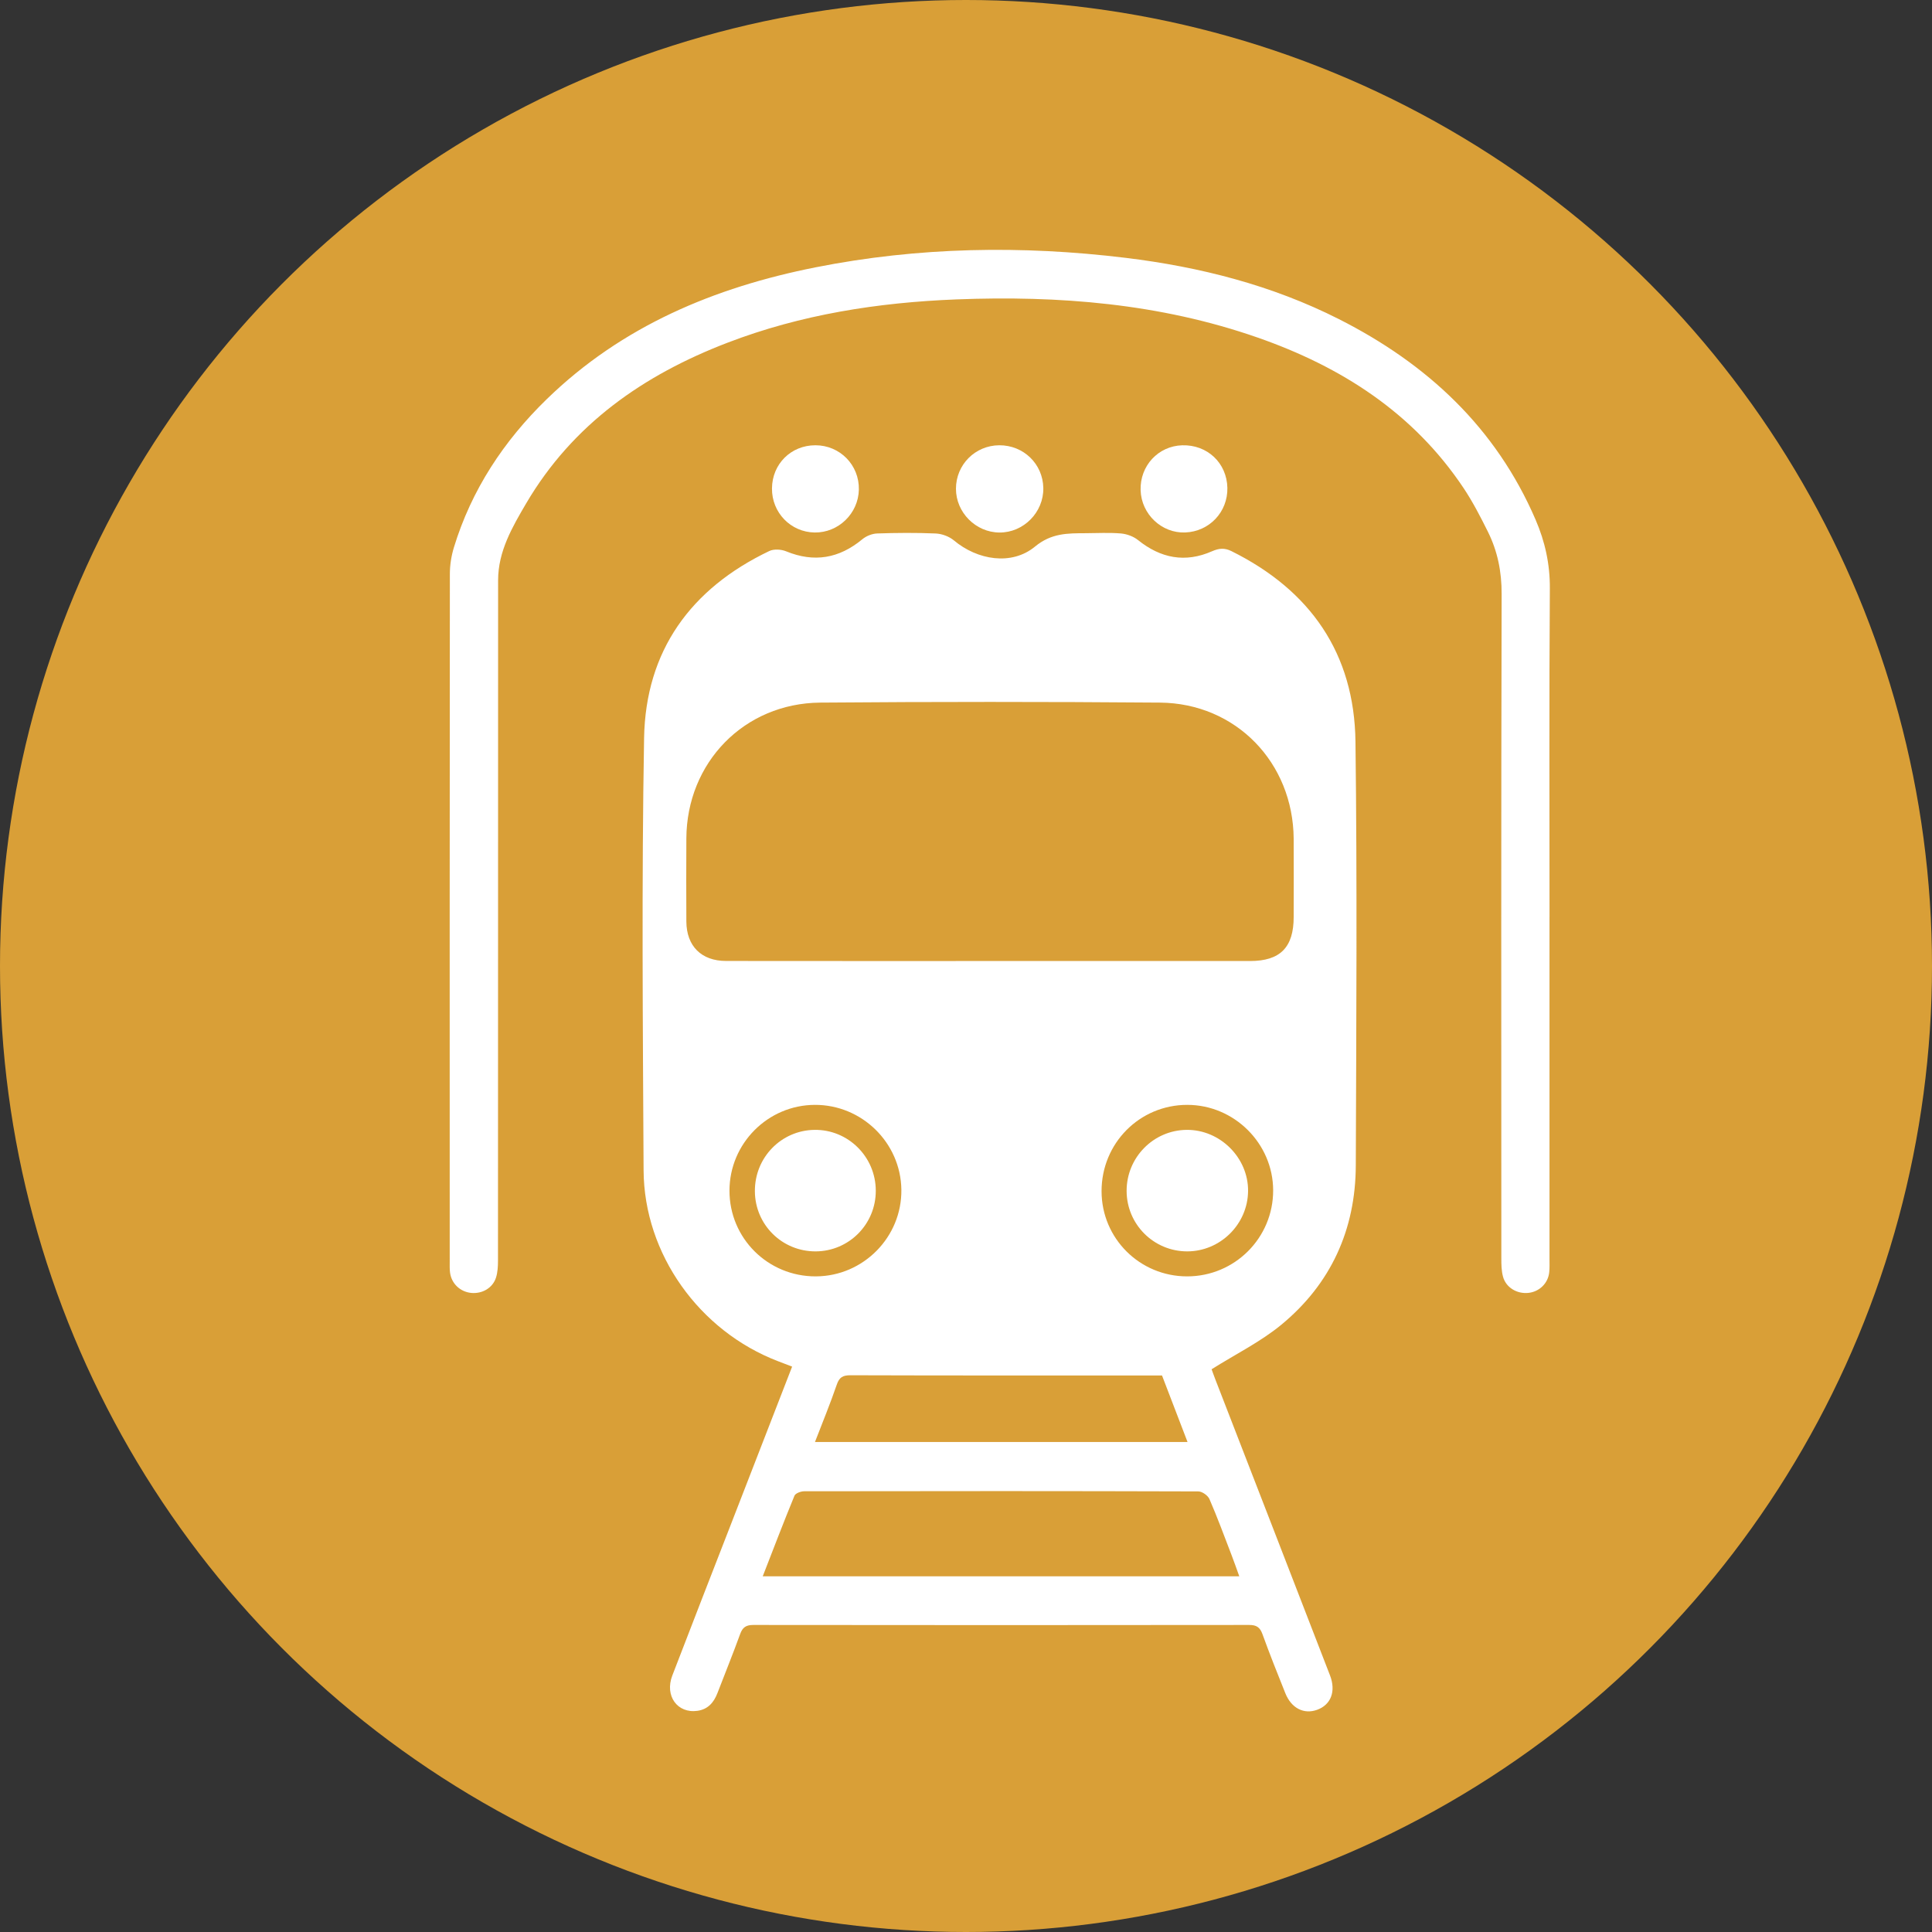
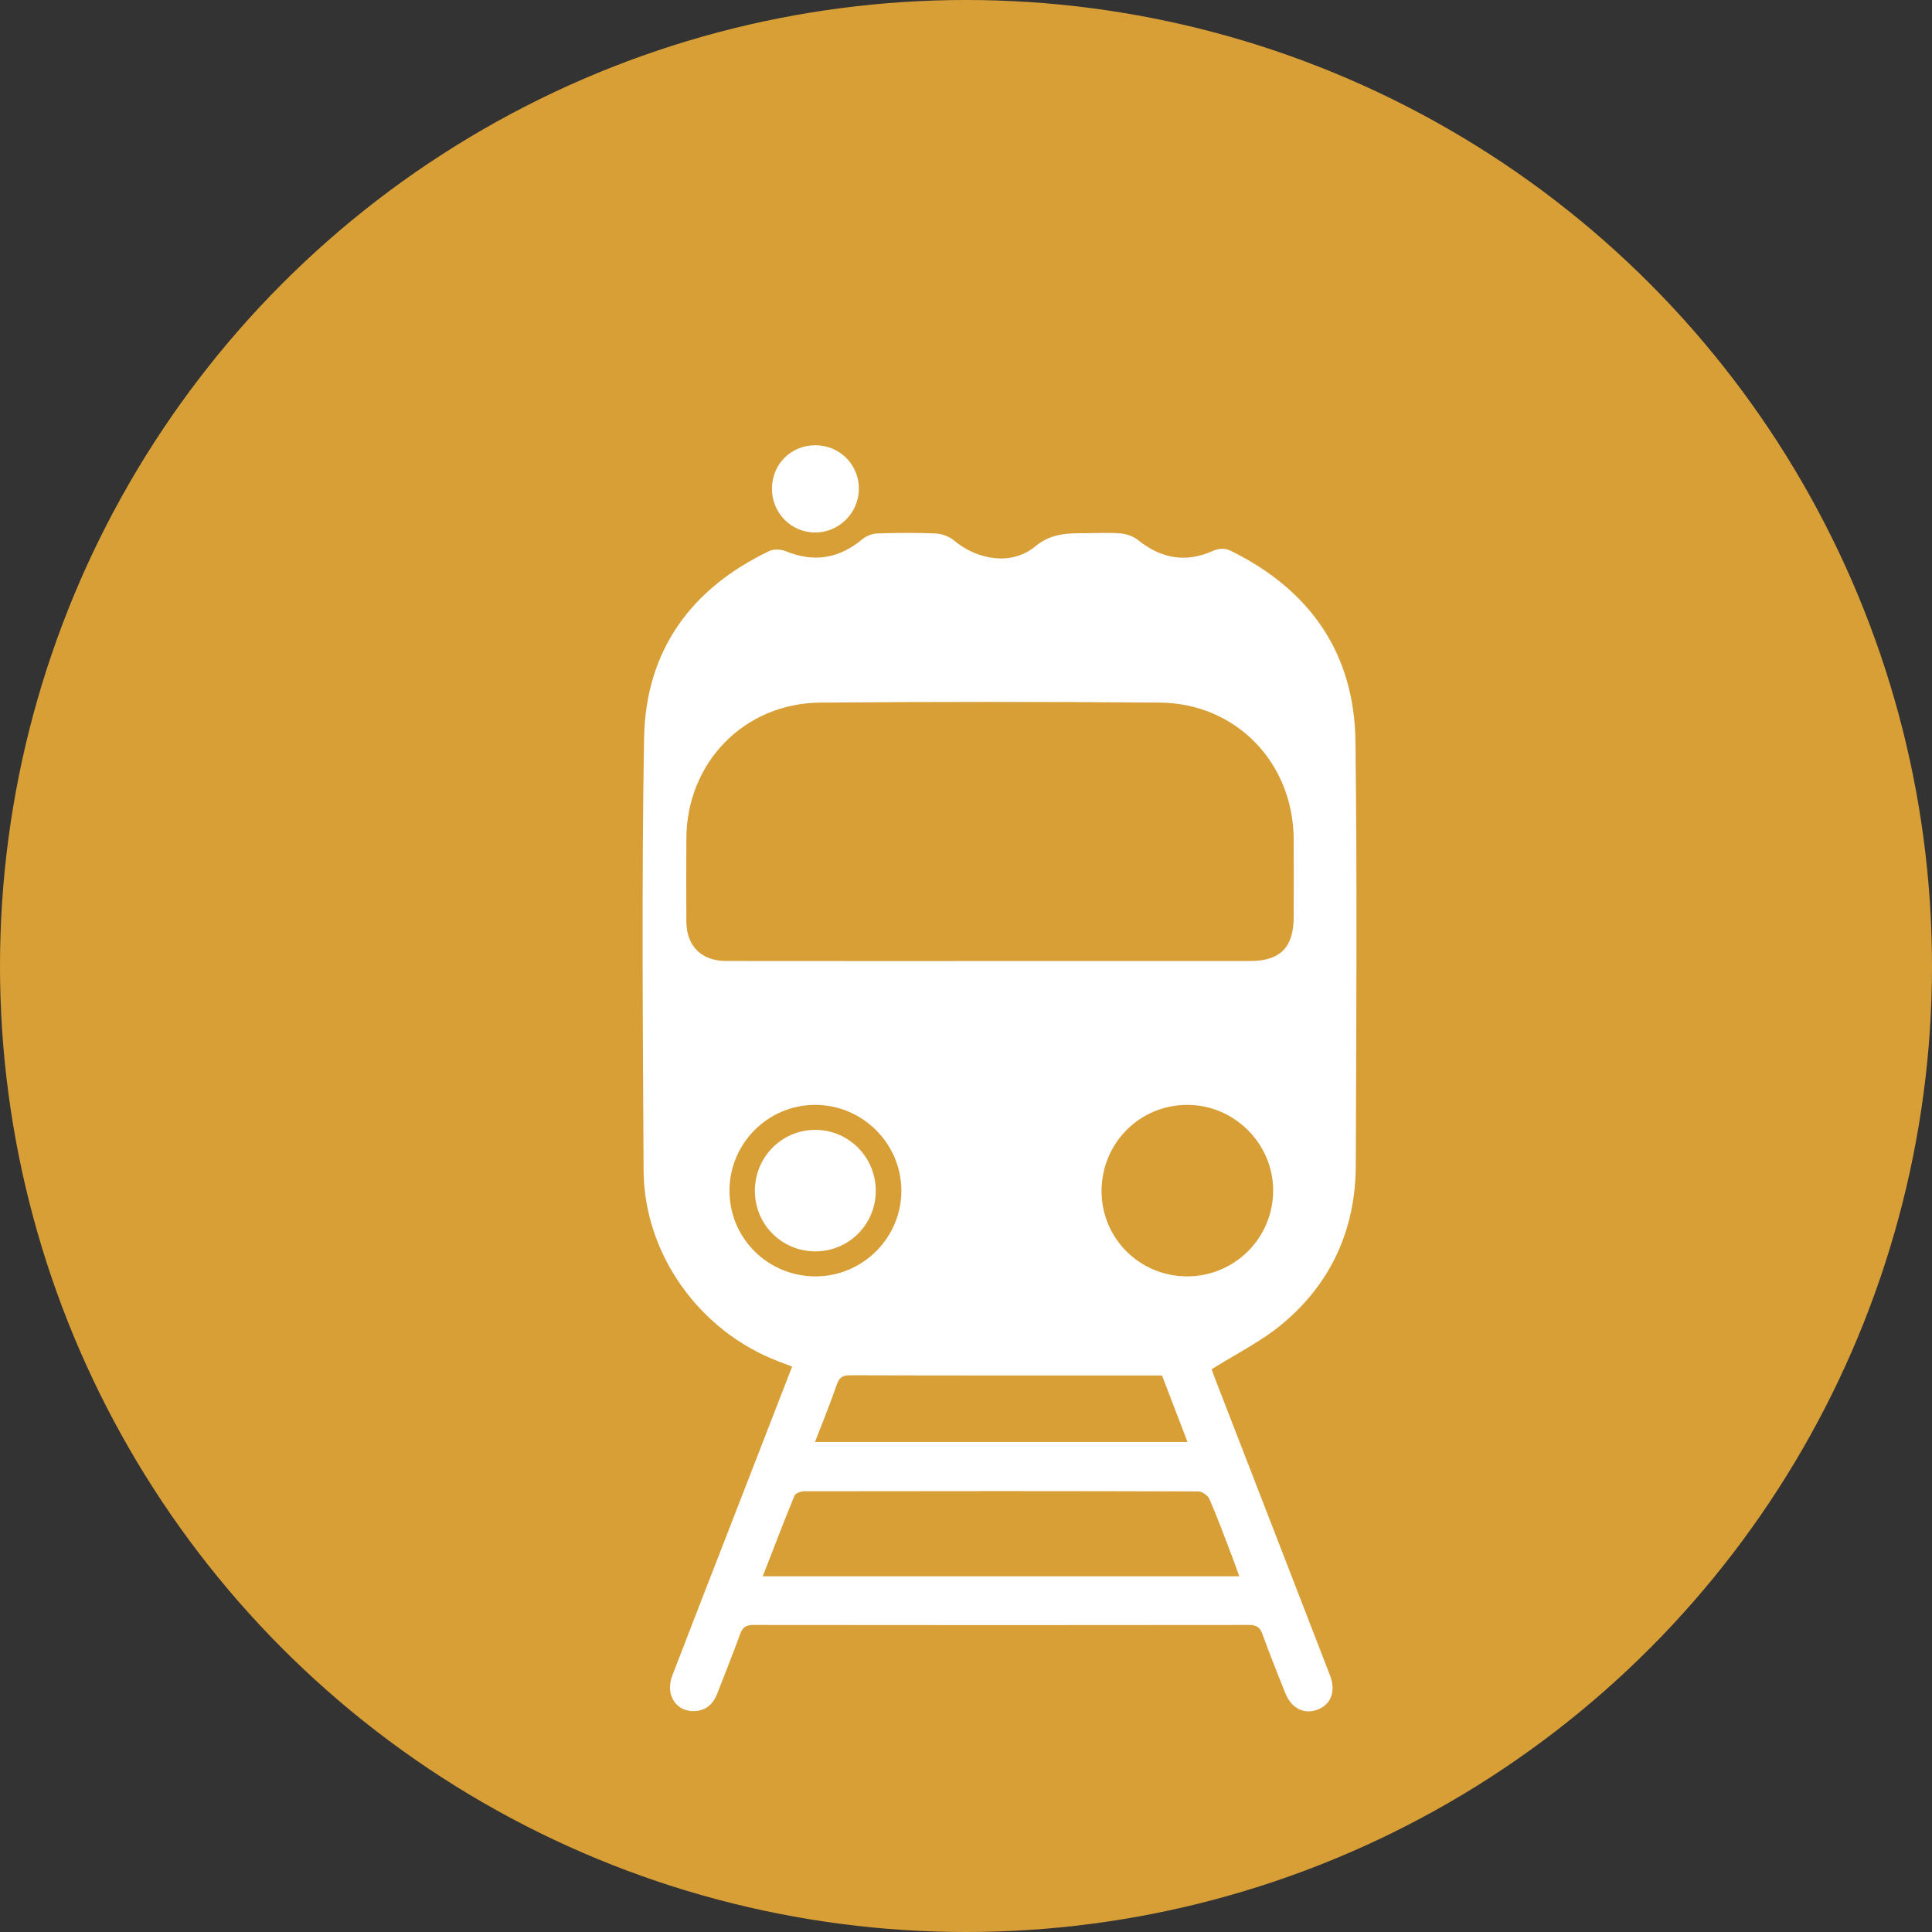
<svg xmlns="http://www.w3.org/2000/svg" width="66" height="66" viewBox="0 0 66 66" fill="none">
  <rect x="0" y="0" width="66" height="66" fill="#333333" stroke="none" />
  <circle cx="33" cy="33" r="33" fill="#D99F37" />
  <g clip-path="url(#clip0_2582_1620)">
    <path d="M27.06 46.686C26.369 48.467 25.692 50.212 25.014 51.958C24.331 53.718 23.643 55.477 22.967 57.239C22.7 57.935 23.142 58.542 23.828 58.444C24.185 58.392 24.384 58.161 24.508 57.841C24.767 57.168 25.039 56.498 25.285 55.82C25.37 55.586 25.491 55.511 25.737 55.511C31.383 55.518 37.028 55.518 42.674 55.511C42.924 55.511 43.042 55.59 43.127 55.823C43.373 56.502 43.64 57.174 43.909 57.843C44.116 58.358 44.544 58.573 44.996 58.409C45.465 58.239 45.646 57.78 45.435 57.234C44.134 53.866 42.827 50.501 41.522 47.134C41.462 46.982 41.41 46.828 41.39 46.776C42.221 46.254 43.065 45.837 43.772 45.255C45.465 43.859 46.308 42.007 46.316 39.813C46.333 34.988 46.365 30.162 46.305 25.337C46.267 22.32 44.762 20.164 42.067 18.827C41.836 18.712 41.644 18.727 41.405 18.832C40.489 19.236 39.65 19.072 38.876 18.449C38.72 18.324 38.495 18.242 38.294 18.224C37.894 18.19 37.489 18.213 37.085 18.215C36.472 18.218 35.917 18.209 35.356 18.673C34.56 19.329 33.391 19.137 32.584 18.459C32.423 18.325 32.178 18.235 31.968 18.225C31.302 18.196 30.632 18.201 29.966 18.224C29.794 18.23 29.593 18.31 29.458 18.422C28.666 19.078 27.812 19.227 26.853 18.833C26.686 18.765 26.436 18.749 26.28 18.824C23.595 20.106 22.055 22.235 22.003 25.211C21.917 30.133 21.961 35.056 21.986 39.979C22.001 42.839 23.888 45.471 26.581 46.502C26.723 46.556 26.865 46.611 27.061 46.686H27.06ZM33.856 32.83C30.838 32.83 27.821 32.832 24.803 32.828C23.96 32.827 23.452 32.32 23.447 31.481C23.441 30.536 23.443 29.59 23.447 28.645C23.458 26.051 25.421 24.023 28.024 24.002C31.89 23.971 35.756 23.971 39.623 24.002C42.219 24.023 44.175 26.049 44.194 28.654C44.2 29.544 44.195 30.434 44.194 31.324C44.194 32.365 43.734 32.83 42.702 32.83C39.753 32.83 36.805 32.83 33.857 32.83H33.856ZM26.056 53.849C26.427 52.896 26.772 51.991 27.14 51.096C27.175 51.012 27.358 50.944 27.472 50.944C31.96 50.936 36.448 50.935 40.937 50.949C41.068 50.949 41.264 51.089 41.317 51.212C41.587 51.835 41.822 52.473 42.066 53.108C42.157 53.344 42.24 53.583 42.336 53.849H26.055H26.056ZM27.84 49.262C28.105 48.575 28.364 47.949 28.583 47.308C28.67 47.052 28.786 46.98 29.052 46.981C32.373 46.992 35.694 46.988 39.015 46.988C39.248 46.988 39.481 46.988 39.696 46.988C39.99 47.754 40.272 48.489 40.568 49.261H27.84V49.262ZM27.87 43.603C26.234 43.609 24.917 42.3 24.92 40.672C24.922 39.064 26.23 37.75 27.835 37.744C29.441 37.737 30.769 39.036 30.792 40.638C30.814 42.258 29.494 43.597 27.87 43.603ZM37.631 40.695C37.629 39.055 38.931 37.743 40.559 37.744C42.162 37.744 43.486 39.06 43.493 40.658C43.499 42.285 42.183 43.603 40.554 43.603C38.936 43.603 37.633 42.306 37.631 40.695Z" fill="white" />
-     <path d="M52.934 31.322C52.934 27.58 52.92 23.838 52.945 20.097C52.95 19.267 52.78 18.502 52.458 17.754C51.102 14.606 48.752 12.427 45.742 10.903C43.447 9.742 40.99 9.117 38.45 8.808C34.907 8.377 31.371 8.436 27.863 9.132C24.407 9.818 21.246 11.137 18.677 13.637C17.208 15.065 16.105 16.735 15.504 18.707C15.417 18.995 15.368 19.307 15.368 19.607C15.36 27.438 15.362 35.268 15.363 43.099C15.363 43.224 15.358 43.35 15.374 43.473C15.424 43.851 15.719 44.13 16.096 44.168C16.475 44.205 16.835 43.998 16.946 43.639C17.002 43.458 17.012 43.256 17.012 43.064C17.016 35.317 17.014 27.57 17.016 19.823C17.016 18.833 17.501 18.004 17.976 17.194C19.563 14.495 21.978 12.811 24.846 11.71C27.364 10.742 29.995 10.333 32.674 10.228C36.17 10.092 39.623 10.367 42.955 11.529C45.821 12.528 48.28 14.101 49.998 16.673C50.312 17.144 50.575 17.654 50.828 18.163C51.16 18.83 51.301 19.53 51.298 20.292C51.279 27.858 51.286 35.425 51.288 42.991C51.288 43.198 51.291 43.412 51.344 43.609C51.443 43.984 51.821 44.209 52.215 44.167C52.589 44.126 52.885 43.839 52.924 43.462C52.94 43.311 52.933 43.157 52.933 43.004C52.933 39.109 52.933 35.215 52.933 31.321L52.934 31.322Z" fill="white" />
-     <path d="M41.929 16.665C41.91 15.815 41.244 15.187 40.386 15.212C39.567 15.236 38.94 15.912 38.965 16.746C38.99 17.564 39.683 18.221 40.488 18.19C41.314 18.158 41.946 17.489 41.929 16.665Z" fill="white" />
-     <path d="M34.136 15.211C33.312 15.216 32.657 15.875 32.657 16.697C32.657 17.507 33.333 18.187 34.143 18.192C34.968 18.197 35.656 17.498 35.641 16.671C35.627 15.848 34.965 15.207 34.136 15.211Z" fill="white" />
    <path d="M26.372 16.684C26.364 17.51 27.011 18.179 27.829 18.191C28.64 18.203 29.323 17.542 29.34 16.727C29.358 15.887 28.694 15.21 27.854 15.211C27.022 15.211 26.379 15.85 26.372 16.684Z" fill="white" />
    <path d="M25.788 40.698C25.796 41.841 26.719 42.753 27.863 42.749C29.003 42.745 29.921 41.819 29.918 40.676C29.916 39.516 28.97 38.58 27.82 38.598C26.682 38.616 25.779 39.548 25.788 40.697V40.698Z" fill="white" />
-     <path d="M38.487 40.685C38.49 41.827 39.413 42.747 40.554 42.749C41.687 42.75 42.626 41.821 42.636 40.688C42.646 39.549 41.679 38.587 40.537 38.598C39.401 38.609 38.484 39.543 38.487 40.685Z" fill="white" />
  </g>
  <defs>
    <clipPath id="clip0_2582_1620">
      <rect width="37.584" height="49.927" fill="white" transform="matrix(-1 0 0 1 52.946 8.535)" />
    </clipPath>
  </defs>
</svg>